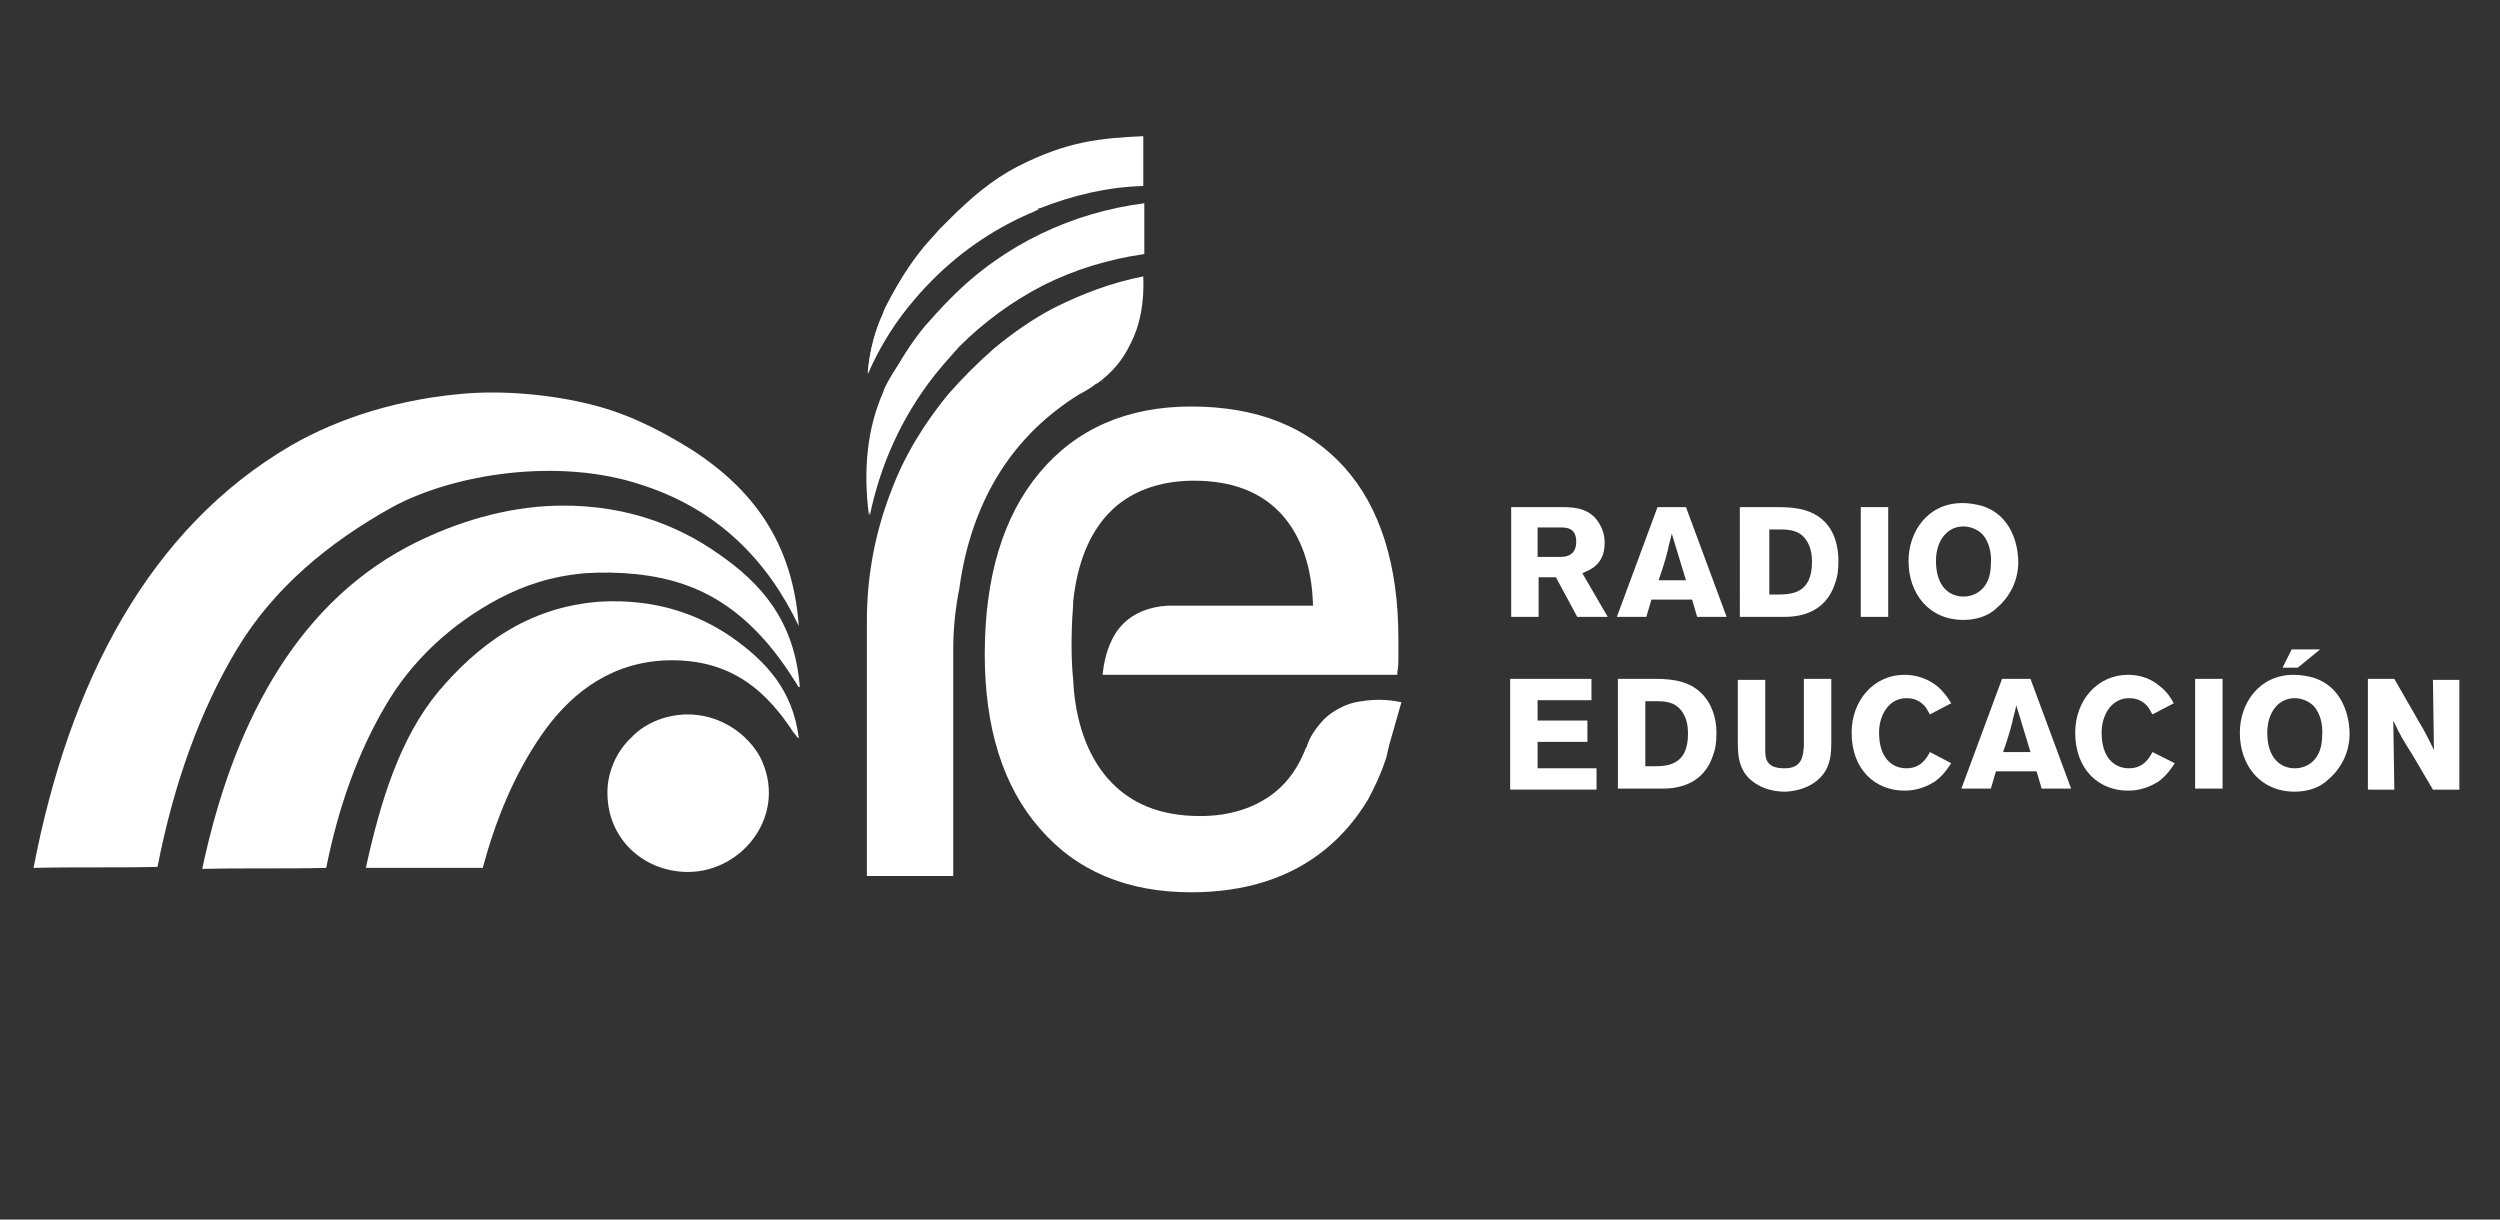
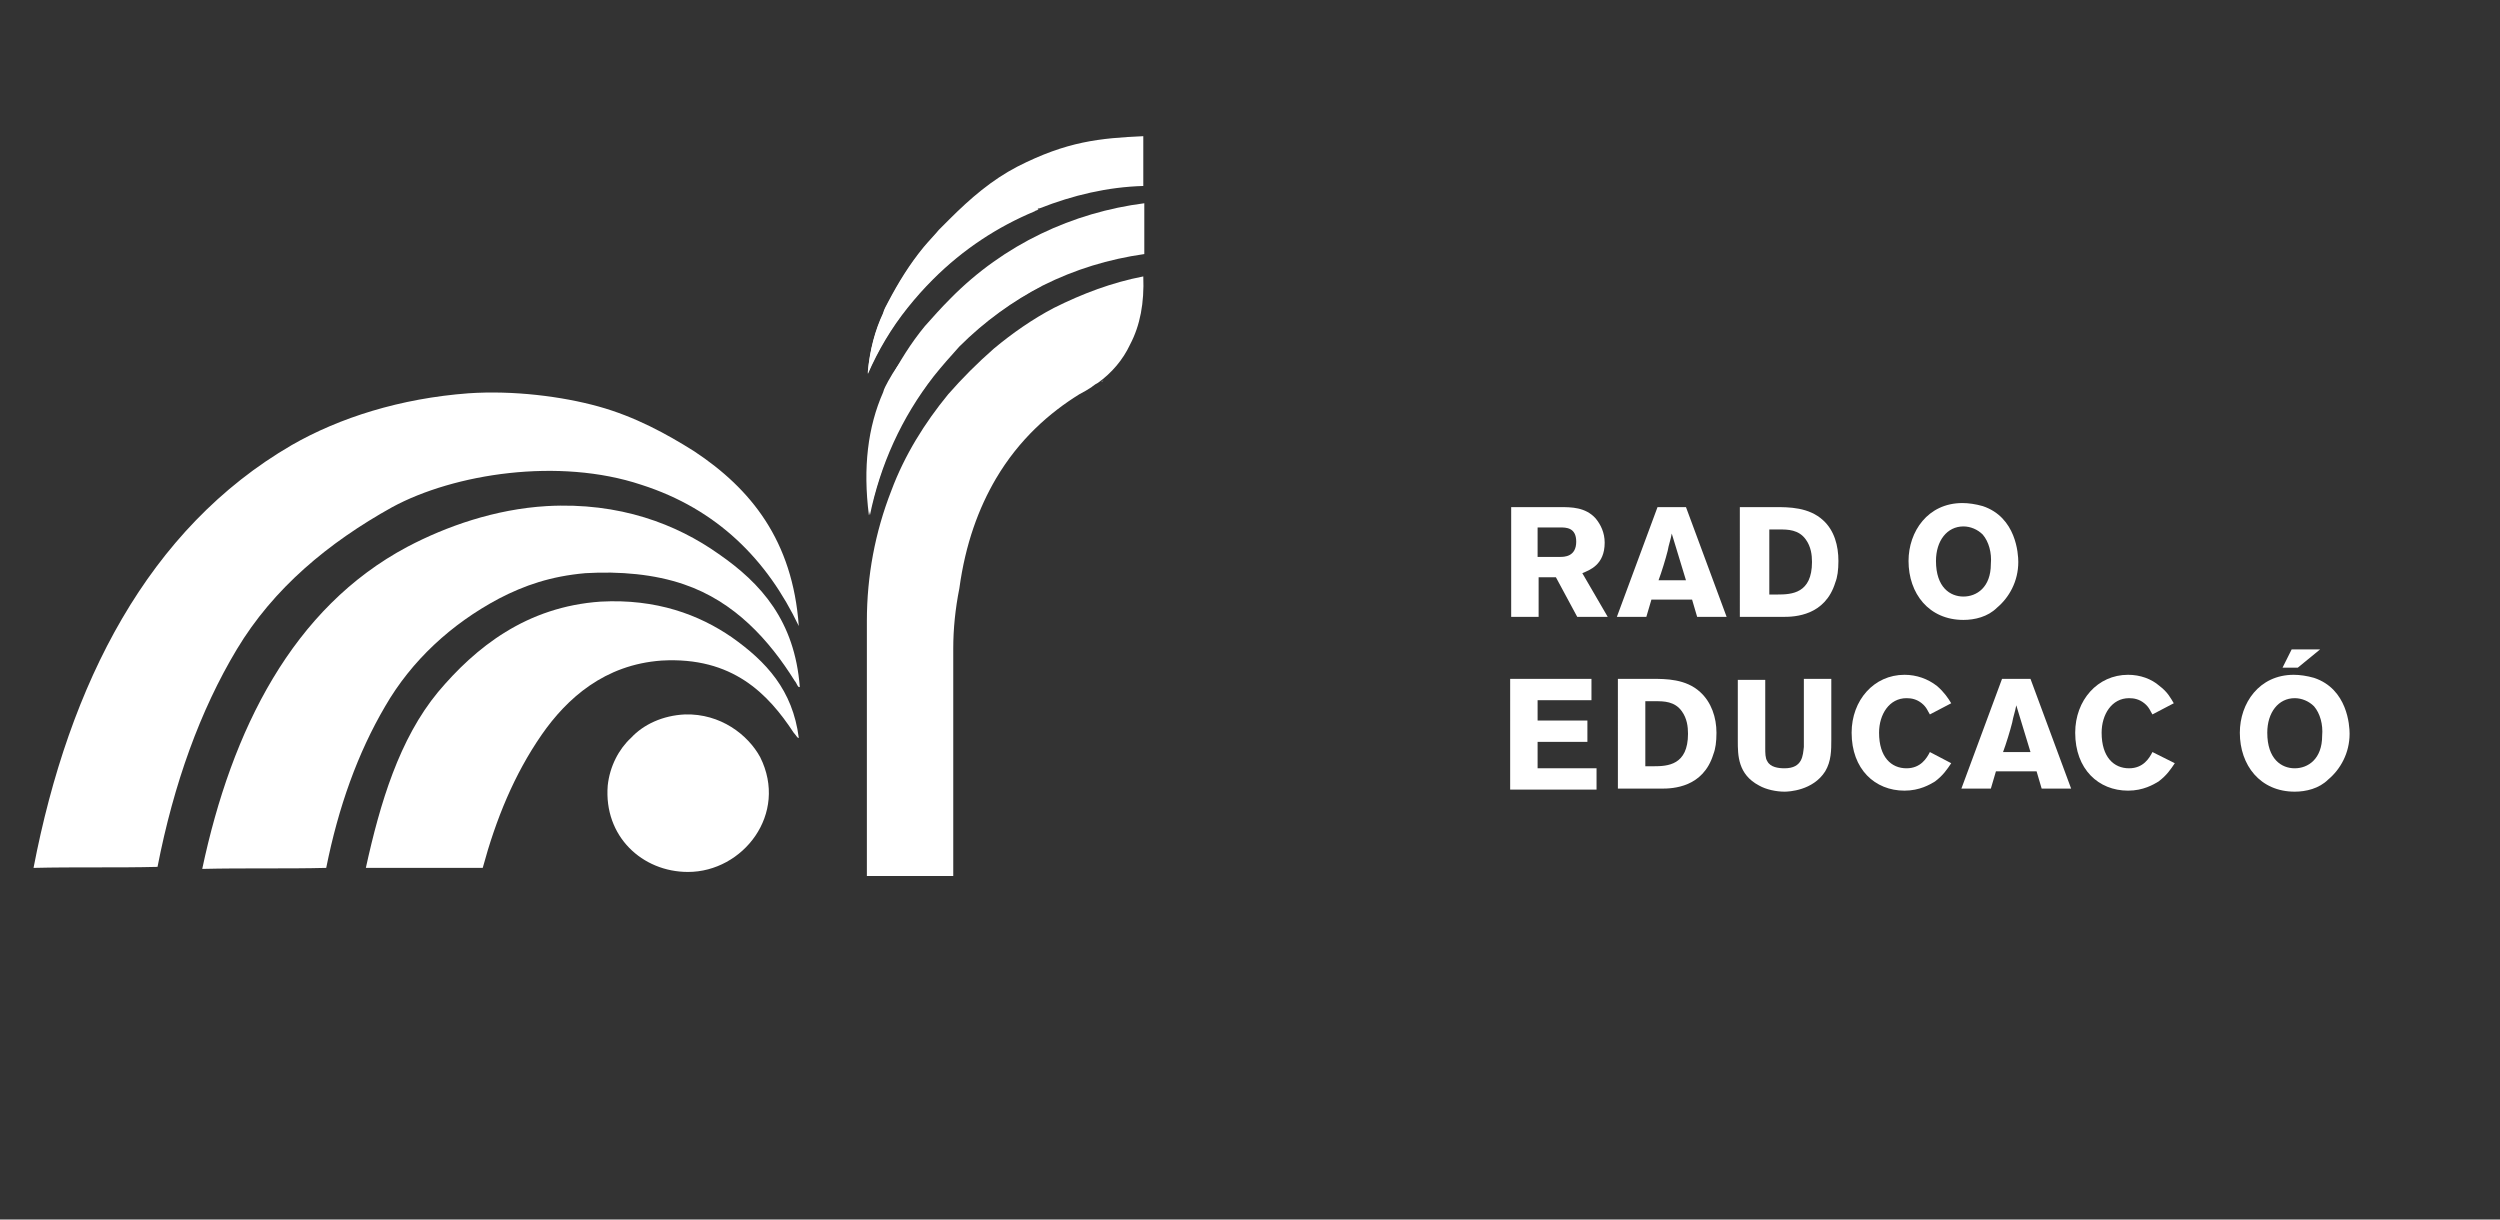
<svg xmlns="http://www.w3.org/2000/svg" version="1.0" id="Capa_1" x="0px" y="0px" viewBox="0 0 246 120" style="enable-background:new 0 0 246 120;" xml:space="preserve">
  <rect x="0" y="0" width="246" height="120" fill="#333333" stroke="none" />
  <style type="text/css">
	.st0{fill:#FFFFFF;}
	.st1{fill-rule:evenodd;clip-rule:evenodd;fill:#FFFFFF;}
	.st2{enable-background:new    ;}
	.st3{fill:url(#SVGID_1_);}
	.st4{fill:url(#SVGID_2_);}
	.st5{fill:none;}
</style>
  <g>
    <g>
      <path class="st0" d="M148.6,49.9h4.9c1.1,0,2.5,0,3.5,1.1c0.5,0.6,0.9,1.4,0.9,2.4c0,2.2-1.5,2.7-2.2,3l2.5,4.3h-3l-2.1-3.9h-1.7    v3.9h-2.7V49.9z M151.3,51.9v2.9h2.2c0.4,0,1.6,0,1.6-1.5c0-1.4-1-1.4-1.6-1.4H151.3z" />
      <path class="st0" d="M165.9,49.9l4,10.8H167l-0.5-1.7h-4l-0.5,1.7h-2.9l4-10.8H165.9z M164.5,52.5c-0.1,0.6-0.3,1.1-0.4,1.7    c-0.2,0.8-0.6,2.1-0.9,2.9h2.7L164.5,52.5z" />
      <path class="st0" d="M171.3,49.9h3.4c1.3,0,3.3,0,4.7,1.3c1.1,1,1.5,2.5,1.5,4c0,0.9-0.1,1.6-0.3,2.1c-1,3.3-4,3.4-5.1,3.4h-4.3    V49.9z M174.1,52.2v6.3h0.8c1.4,0,3.4-0.1,3.4-3.2c0-0.7-0.1-1.5-0.6-2.2c-0.7-1-1.8-1-2.6-1H174.1z" />
-       <path class="st0" d="M185.8,49.9v10.8h-2.7V49.9H185.8z" />
      <path class="st0" d="M193.2,61c-3.4,0-5.4-2.6-5.4-5.8c0-2.9,1.9-5.7,5.3-5.7c0.6,0,1.3,0.1,2,0.3c3.3,1.1,3.5,4.7,3.5,5.5    c0,1.9-0.9,3.5-2.1,4.5C195.6,60.7,194.3,61,193.2,61z M195.1,52.6c-0.5-0.5-1.2-0.8-1.9-0.8c-1.6,0-2.7,1.4-2.7,3.4    c0,2.6,1.4,3.5,2.7,3.5c1.3,0,2.7-0.9,2.7-3.2C196,54.4,195.7,53.3,195.1,52.6z" />
      <path class="st0" d="M148.6,66.8h8v2.1h-5.3v2h4.9v2.1h-4.9v2.6h5.8v2.1h-8.5V66.8z" />
      <path class="st0" d="M159.2,66.8h3.4c1.3,0,3.3,0,4.7,1.3c1.1,1,1.6,2.5,1.6,4c0,0.9-0.1,1.6-0.3,2.1c-1,3.3-4,3.4-5.1,3.4h-4.3    V66.8z M161.9,69.1v6.3h0.8c1.4,0,3.4-0.1,3.4-3.2c0-0.7-0.1-1.5-0.6-2.2c-0.7-1-1.8-1-2.6-1H161.9z" />
      <path class="st0" d="M180.2,66.8v6c0,1,0,2.1-0.6,3.1c-1.2,1.9-3.6,2-4,2c-0.8,0-1.8-0.2-2.5-0.6c-2.1-1.1-2.1-3-2.1-4.4v-6h2.7    v6.7c0,0.5,0,1,0.2,1.3c0.3,0.6,1.1,0.7,1.7,0.7c1.8,0,1.8-1.3,1.9-2.1v-6.7H180.2z" />
      <path class="st0" d="M192,75.1c-0.4,0.6-0.8,1.2-1.6,1.8c-0.5,0.3-1.5,0.9-3,0.9c-2.9,0-5.2-2.1-5.2-5.7c0-3.2,2.2-5.7,5.2-5.7    c1.2,0,2.3,0.4,3.2,1.1c0.7,0.6,1.1,1.2,1.4,1.7l-2.1,1.1c-0.2-0.3-0.3-0.7-0.8-1.1c-0.5-0.4-1-0.5-1.5-0.5    c-1.7,0-2.7,1.6-2.7,3.4c0,2.4,1.2,3.5,2.7,3.5c1.4,0,2-1,2.3-1.6L192,75.1z" />
      <path class="st0" d="M199.8,66.8l4,10.8h-2.9l-0.5-1.7h-4l-0.5,1.7H193l4-10.8H199.8z M198.4,69.4c-0.1,0.6-0.3,1.1-0.4,1.7    c-0.2,0.8-0.6,2.1-0.9,2.9h2.7L198.4,69.4z" />
      <path class="st0" d="M214,75.1c-0.4,0.6-0.8,1.2-1.6,1.8c-0.5,0.3-1.5,0.9-3,0.9c-2.9,0-5.2-2.1-5.2-5.7c0-3.2,2.2-5.7,5.2-5.7    c1.2,0,2.3,0.4,3.1,1.1c0.8,0.6,1.1,1.2,1.4,1.7l-2.1,1.1c-0.2-0.3-0.3-0.7-0.8-1.1c-0.5-0.4-1-0.5-1.5-0.5    c-1.7,0-2.7,1.6-2.7,3.4c0,2.4,1.2,3.5,2.7,3.5c1.4,0,2-1,2.3-1.6L214,75.1z" />
-       <path class="st0" d="M218.7,66.8v10.8H216V66.8H218.7z" />
+       <path class="st0" d="M218.7,66.8H216V66.8H218.7z" />
      <path class="st0" d="M225.8,77.9c-3.4,0-5.4-2.6-5.4-5.8c0-2.9,1.9-5.7,5.3-5.7c0.6,0,1.3,0.1,2,0.3c3.3,1.1,3.5,4.7,3.5,5.5    c0,1.9-0.9,3.5-2.1,4.5C228.2,77.6,226.9,77.9,225.8,77.9z M227.7,69.5c-0.5-0.5-1.2-0.8-1.9-0.8c-1.6,0-2.7,1.4-2.7,3.4    c0,2.6,1.4,3.5,2.7,3.5c1.3,0,2.7-0.9,2.7-3.2C228.6,71.3,228.3,70.2,227.7,69.5z M225.5,63.9h2.8l-2.2,1.8h-1.5L225.5,63.9z" />
-       <path class="st0" d="M233,66.8h2.6l2.3,4c0.9,1.5,1.1,2,1.6,3l-0.1-6.9h2.6v10.8h-2.6l-2-3.4c-1-1.6-1.2-1.9-1.9-3.4l0.1,6.8H233    V66.8z" />
    </g>
    <g>
      <path class="st1" d="M78.6,61.6c-3.1-6.5-8-11.5-15.5-13.9C55,45,44.7,46.6,38.6,49.9c-6.3,3.5-11.7,8-15.3,14    c-3.6,6-6.2,13.2-7.8,21.4c-3.9,0.1-8.1,0-12.2,0.1C6.8,67.2,14.6,52,28.7,43.8c4.7-2.7,10.7-4.6,17.4-5.1    c4.4-0.3,9.2,0.3,12.8,1.3c3.6,1,6.7,2.7,9.4,4.4C73.9,48.1,78,53.2,78.6,61.6z" />
      <path class="st1" d="M78.7,67.6c-0.2,0.1-0.3-0.4-0.5-0.6c-2.5-4-5.9-7.8-10.9-9.5c-2.9-1-6.3-1.3-9.7-1.1c-3.4,0.3-6,1.2-8.5,2.5    c-4.7,2.5-8.6,6.1-11.2,10.6c-2.7,4.6-4.6,9.9-5.8,15.9c-3.9,0.1-8.1,0-12.2,0.1c2.9-13.7,8.9-25.7,20.2-31.7    c3.8-2,8.6-3.7,13.7-4c7.2-0.4,12.8,1.8,16.9,4.7C74.9,57.4,78.2,61.1,78.7,67.6z" />
      <path class="st1" d="M78.6,72.6c-0.1,0.1-0.3-0.3-0.5-0.5c-2.5-3.8-6-7.5-13-7.1c-5.6,0.4-9.3,3.7-11.8,7.3    c-2.7,3.9-4.5,8.3-5.8,13.1c-3.8,0-7.7,0-11.5,0c1.4-6.4,3.3-12.7,7.1-17.3c3.7-4.4,8.7-8.4,16-8.9c5.5-0.3,9.7,1.3,12.9,3.5    C75.4,65.1,78,67.9,78.6,72.6z" />
      <path class="st1" d="M67.4,70.3c3.5-0.1,6.2,2,7.4,4.2c2.8,5.6-1.7,11.3-7.1,11.3c-4.5,0-8.3-3.5-7.9-8.5c0.2-1.9,1.1-3.6,2.3-4.7    C63.3,71.3,65.2,70.4,67.4,70.3z" />
      <path class="st0" d="M108.6,37.4c-0.1,0.1-0.2,0.1-0.2,0.2C108.5,37.5,108.5,37.5,108.6,37.4z" />
      <g>
        <path class="st0" d="M93.5,29.4c-0.9,0.9-1.7,1.8-2.5,2.7c-1.4,1.7-2.5,3.5-3.5,5.4c-0.2,0.4-0.4,0.7-0.5,1.1     c-1.5,3.4-2,7.4-1.4,12.1c1-4.9,3.1-9.6,6.3-13.7c0.8-1,1.6-1.9,2.5-2.9c2.5-2.5,5.3-4.5,8.2-6c3.2-1.6,6.5-2.6,10-3.1v-5     C105.6,20.9,98.8,24,93.5,29.4z" />
        <path class="st0" d="M94.3,34.1c2.5-2.5,5.3-4.5,8.2-6c-1.3,0.2-2.6,0.5-3.9,0.9c-5.3,1.7-9,4.5-11.2,8.5     c-0.2,0.4-0.4,0.7-0.5,1.1c-1.5,3.4-2,7.4-1.4,12.1c1.9-7.9,4.2-10.8,6.3-13.7C92.5,35.9,93.4,35,94.3,34.1z" />
      </g>
      <path class="st0" d="M112.5,13.4c-4.3,0.2-7.5,0.5-12.4,3c-2.5,1.3-4.6,3.1-6.7,5.2c-0.3,0.3-0.7,0.7-1,1c-0.5,0.6-1,1.1-1.5,1.7    c-1.4,1.7-2.5,3.5-3.5,5.4c-0.2,0.4-0.4,0.7-0.5,1.1c-0.8,1.7-1.3,3.6-1.5,5.7c0,0.1,0,0.1,0,0.2c1-2.3,2.3-4.5,3.9-6.5    c0.8-1,1.6-1.9,2.5-2.8c3-3,6.4-5.2,10-6.7c0.1-0.1,0.3-0.1,0.4-0.2c0,0,0,0,0.1,0c3.3-1.3,6.7-2.1,10.2-2.2L112.5,13.4    L112.5,13.4z" />
      <path class="st0" d="M92.8,22.4c-0.1,0.1-0.3,0.2-0.4,0.3c-0.5,0.6-1,1.1-1.5,1.7c-1.4,1.7-2.5,3.5-3.5,5.4    c-0.2,0.4-0.4,0.7-0.5,1.1c-0.8,1.7-1.3,3.6-1.5,5.7c0,0.1,0,0.1,0,0.2c1-2.3,2.3-4.5,3.9-6.5c0.8-1,1.6-1.9,2.5-2.8    c3-3,6.4-5.2,10-6.7c0.1-0.1,0.3-0.1,0.4-0.2C99.3,19.9,96.2,20.6,92.8,22.4z" />
-       <path class="st0" d="M137.9,69.1L137.9,69.1c-1.4-0.3-2.7-0.3-3.9-0.1c-0.9,0.1-1.7,0.4-2.4,0.8c-0.7,0.4-1.2,0.8-1.7,1.4    c-0.5,0.6-1,1.3-1.3,2.2c0,0.1,0,0.1-0.1,0.2c-0.7,1.8-1.7,3.3-3.1,4.4c-1.9,1.5-4.4,2.3-7.3,2.3c-3.9,0-6.9-1.2-9.1-3.7    c-2-2.3-3.2-5.6-3.4-9.7c0,0,0,0,0,0c-0.3-2.8-0.1-6.3,0-7.4c0-0.1,0-0.2,0-0.2c0,0,0-0.1,0-0.1c0.4-3.8,1.6-6.7,3.5-8.7    c2-2.1,4.9-3.2,8.4-3.2c3.7,0,6.6,1.1,8.6,3.3c1.9,2.1,3,5.1,3.1,9h-12.2h-0.3h-1.2c-0.1,0-0.2,0-0.3,0c-0.1,0-0.2,0-0.3,0    c-1.8,0.1-3.3,0.7-4.4,1.8c-0.5,0.5-0.9,1.1-1.2,1.8c-0.4,0.9-0.7,2-0.8,3.2h0c0,0,0,0,0,0h8.2h0.3h20.5l0-0.3    c0.1-0.4,0.1-0.9,0.1-1.3c0-0.4,0-1.1,0-2c0-7.2-1.8-12.9-5.3-16.8c-3.6-4-8.6-6-15.1-6c-6.3,0-11.3,2.2-14.9,6.5    c-3.6,4.3-5.4,10.3-5.4,17.9c0,7.2,1.8,13,5.4,17.1c3.6,4.2,8.6,6.3,14.9,6.3c5.3,0,9.8-1.4,13.3-4.3c1.7-1.4,3-3,4.1-4.8    c0.7-1.3,1.3-2.6,1.8-4.1l0.3-1.3L137.9,69.1C138,69.1,137.9,69.1,137.9,69.1z" />
      <path class="st0" d="M112.5,27.2C112.5,27.1,112.5,27.1,112.5,27.2c-3.1,0.6-6,1.7-8.8,3.1c-2.1,1.1-4.1,2.5-5.9,4    c-1.6,1.4-3.1,2.9-4.5,4.5c-2.3,2.8-4.3,6-5.6,9.5c-1.6,4.1-2.4,8.4-2.4,12.8v25.1h0h8.5l0-22.4c0-1.9,0.2-3.9,0.6-5.9    c0.6-4.4,1.9-7.9,3.6-10.8c2.3-3.9,5.3-6.5,8.2-8.3c0.4-0.2,0.9-0.5,1.2-0.7c0.1-0.1,0.3-0.2,0.4-0.3c0.1,0,0.1-0.1,0.2-0.1    c1.4-1,2.5-2.3,3.2-3.8C112.2,32,112.6,29.8,112.5,27.2z" />
    </g>
  </g>
  <rect class="st5" width="246" height="120" />
</svg>